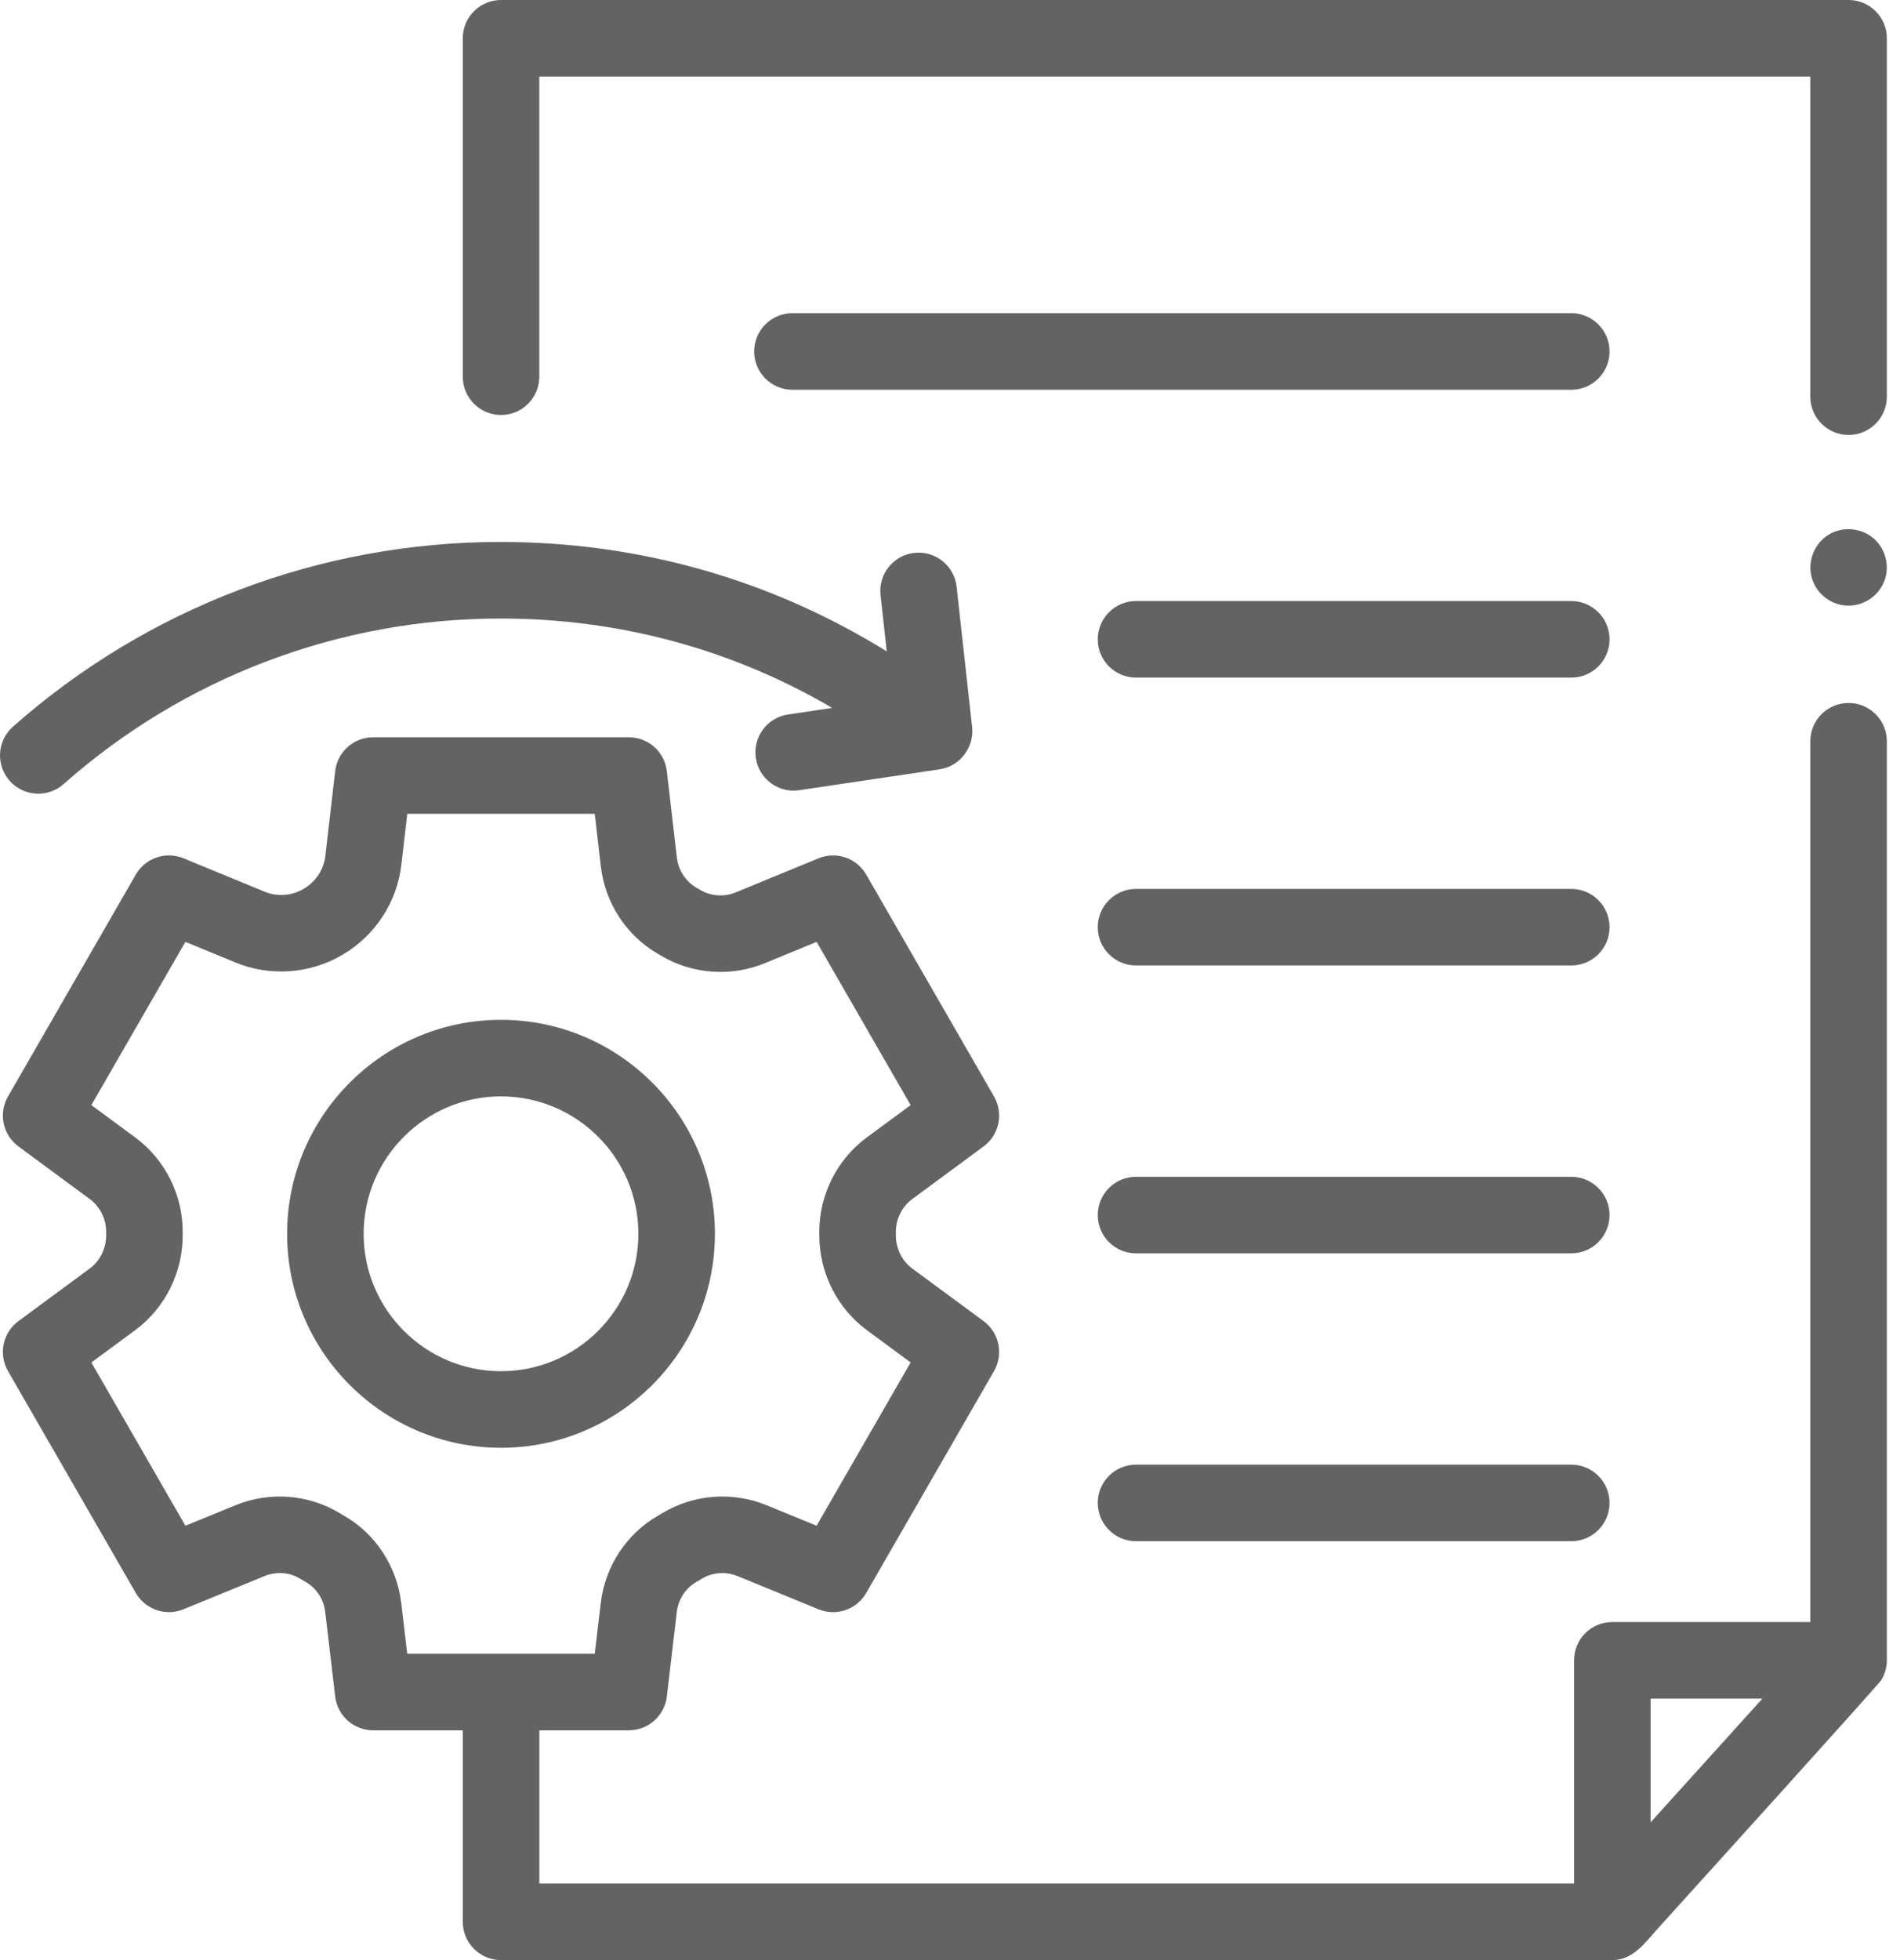
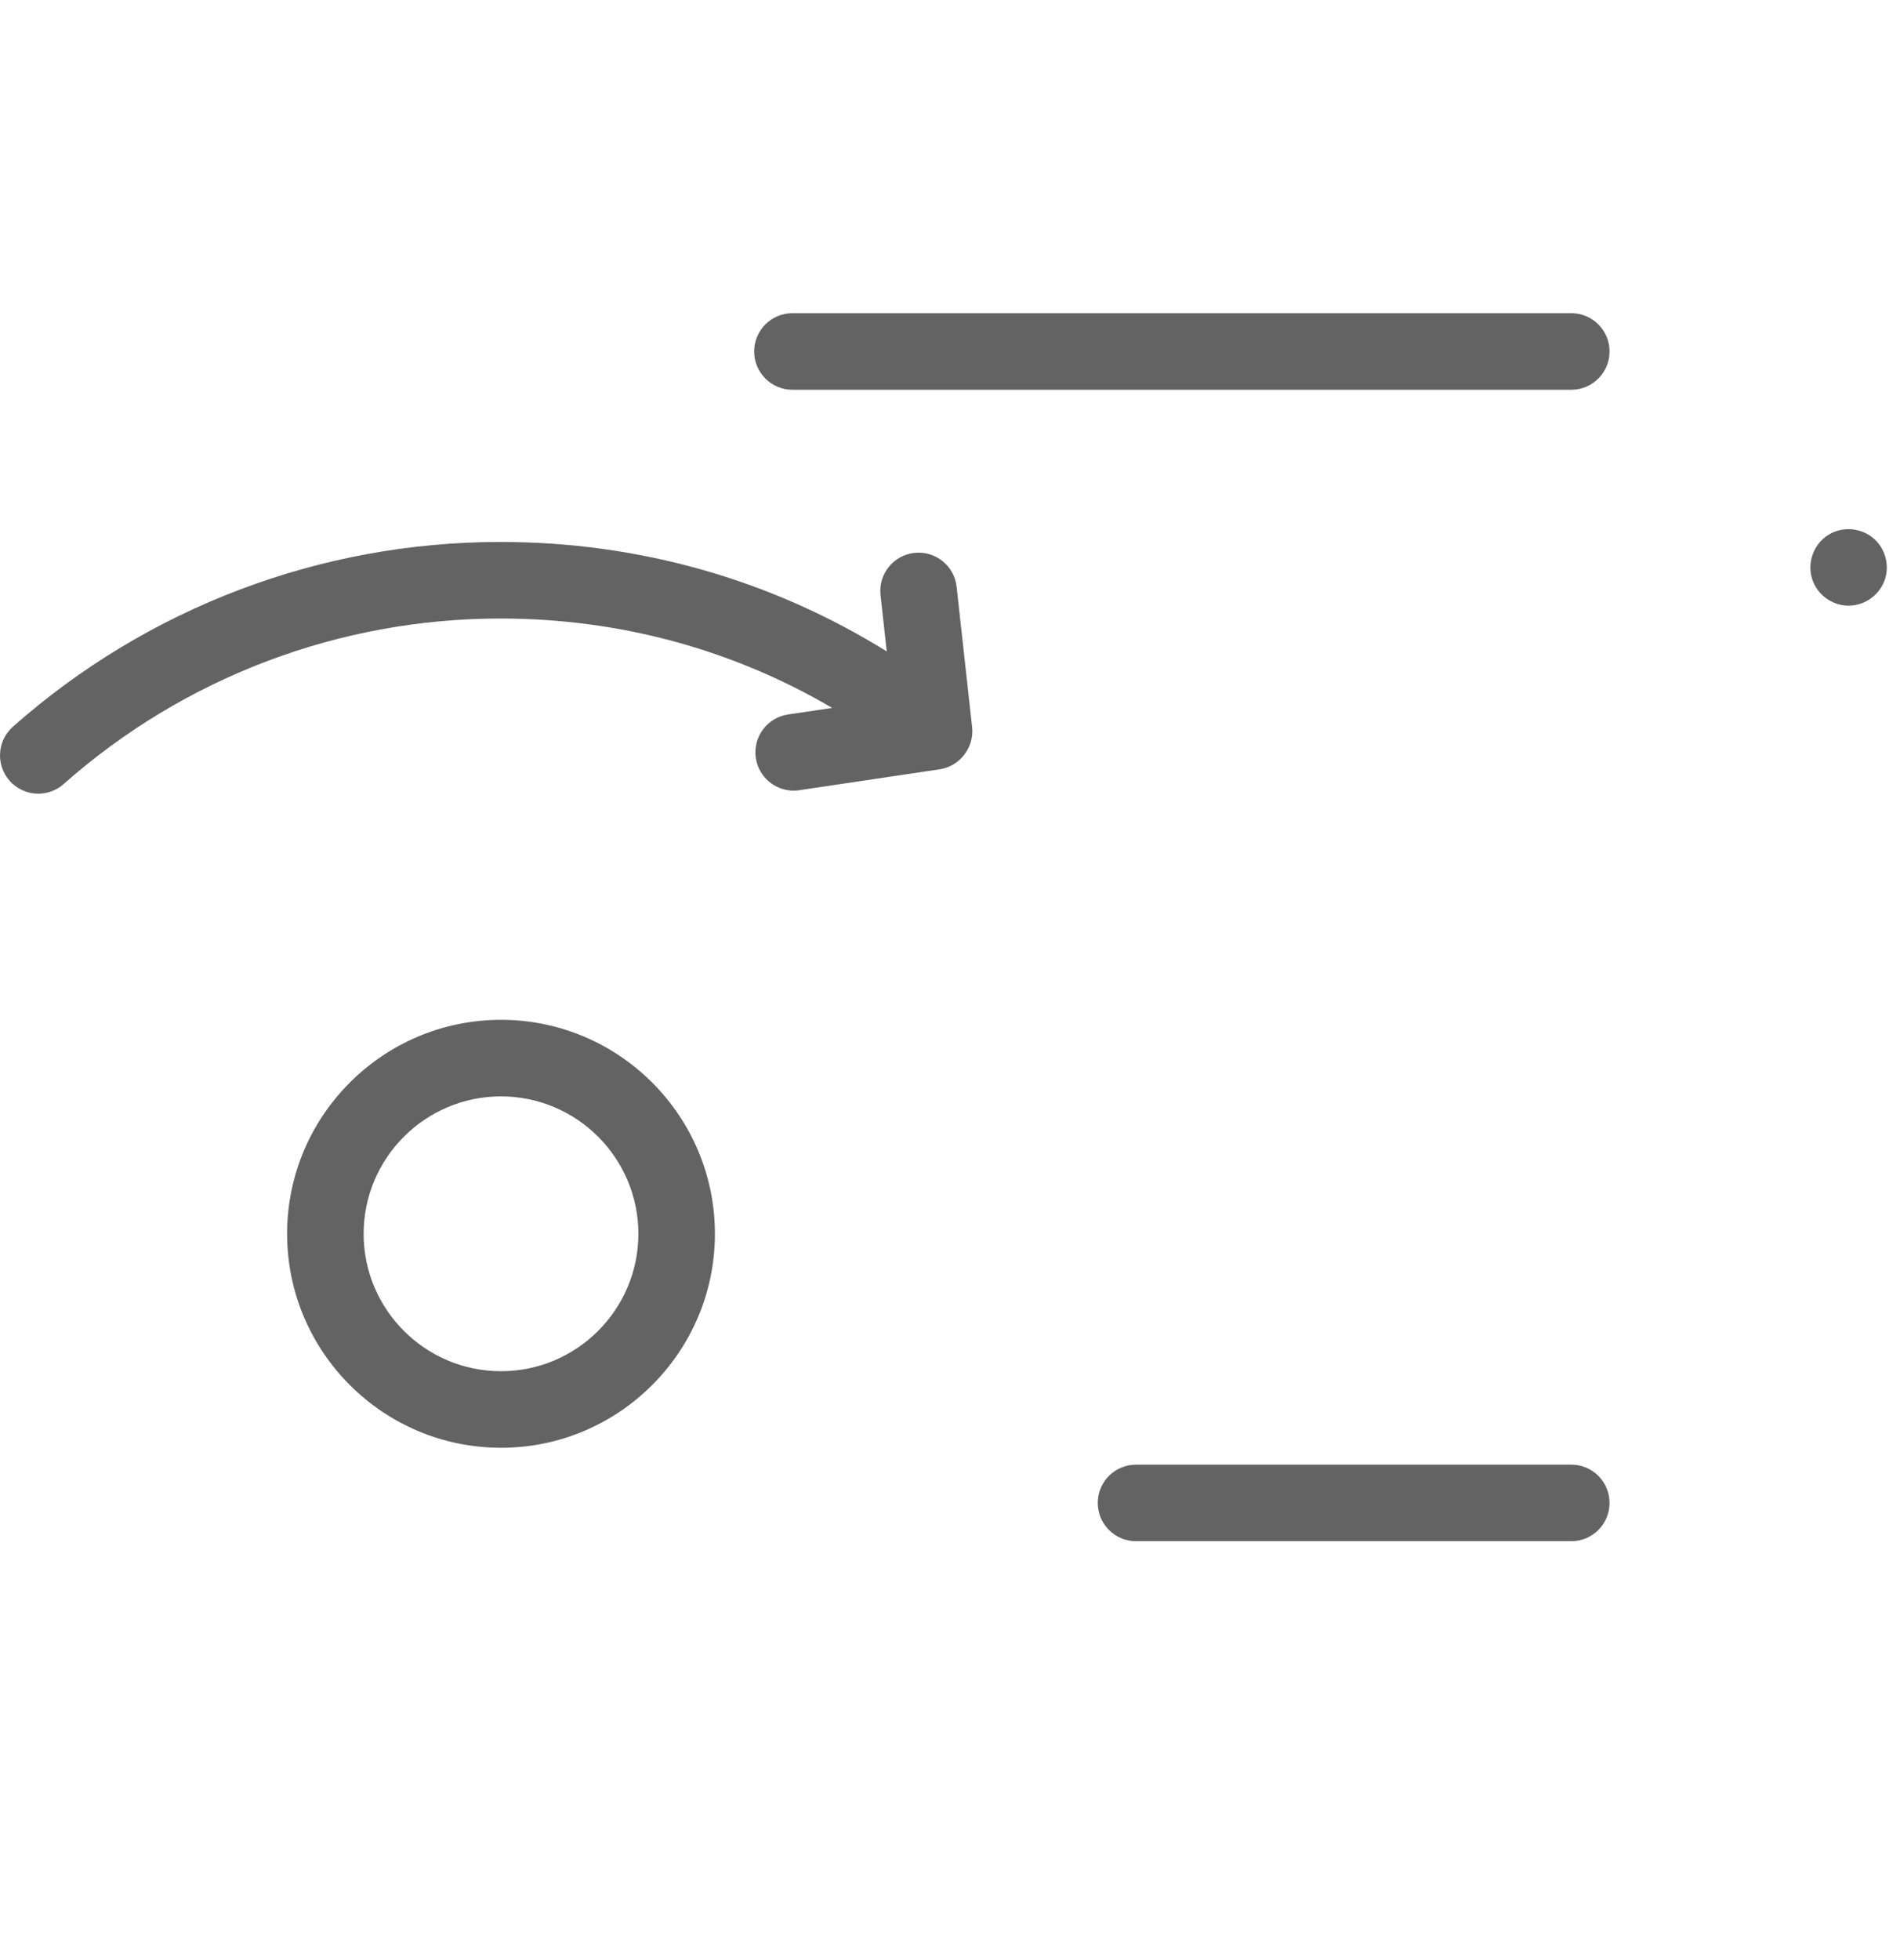
<svg xmlns="http://www.w3.org/2000/svg" width="96" height="99" viewBox="0 0 96 99" fill="none">
-   <path d="M93.402 35.506C92.334 35.506 91.468 36.371 91.468 37.439V81.925H81.465C80.953 81.925 80.461 82.128 80.097 82.49C79.735 82.853 79.532 83.345 79.532 83.858V95.133H27.25V87.395H31.772C32.752 87.395 33.578 86.661 33.693 85.688L34.196 81.416C34.271 80.781 34.635 80.218 35.181 79.904C35.282 79.845 35.384 79.786 35.479 79.728C36.01 79.41 36.68 79.365 37.27 79.607L41.358 81.282C42.254 81.649 43.284 81.296 43.767 80.458L50.225 69.249C50.716 68.396 50.489 67.311 49.697 66.727L46.093 64.071C45.573 63.687 45.264 63.059 45.265 62.389C45.265 62.389 45.265 62.387 45.265 62.386V62.235C45.261 61.572 45.57 60.947 46.092 60.562L49.697 57.904C50.489 57.321 50.716 56.235 50.225 55.382L43.767 44.174C43.283 43.334 42.252 42.982 41.355 43.352L37.178 45.071C36.592 45.313 35.922 45.268 35.392 44.953C35.323 44.913 35.258 44.874 35.186 44.834C34.642 44.52 34.274 43.953 34.2 43.317L33.693 38.948C33.58 37.972 32.754 37.237 31.772 37.237H18.855C17.874 37.237 17.048 37.972 16.935 38.948L16.438 43.234C16.359 43.917 15.957 44.533 15.361 44.88C15.348 44.887 15.336 44.895 15.324 44.902C15.318 44.906 15.312 44.909 15.306 44.913C14.719 45.25 13.998 45.297 13.371 45.038L9.273 43.351C8.376 42.982 7.345 43.334 6.861 44.174L0.403 55.382C-0.088 56.235 0.14 57.321 0.931 57.904L4.537 60.562C5.059 60.947 5.369 61.571 5.363 62.247V62.389C5.364 63.059 5.054 63.687 4.536 64.069L0.931 66.727C0.139 67.311 -0.088 68.396 0.403 69.249L6.861 80.457C7.345 81.296 8.374 81.648 9.27 81.281L13.358 79.607C13.949 79.364 14.618 79.409 15.141 79.723C15.243 79.785 15.345 79.845 15.457 79.909C15.993 80.218 16.358 80.781 16.432 81.416L16.936 85.688C17.05 86.661 17.875 87.395 18.855 87.395H23.382V97.066C23.382 98.134 24.248 99 25.316 99H81.462C82.521 99 83.121 98.117 83.757 97.414C84.733 96.334 94.921 85.084 95.059 84.85C95.236 84.552 95.335 84.205 95.335 83.858V37.439C95.335 36.371 94.47 35.506 93.402 35.506ZM20.273 80.965C20.056 79.12 18.976 77.471 17.394 76.562C17.31 76.514 17.226 76.465 17.136 76.41C15.565 75.469 13.605 75.326 11.893 76.028L9.368 77.062L4.616 68.815L6.832 67.182C8.337 66.071 9.234 64.278 9.231 62.386V62.262C9.245 60.365 8.348 58.567 6.831 57.449L4.616 55.816L9.367 47.572L11.897 48.612C13.638 49.332 15.648 49.193 17.275 48.241C17.287 48.234 17.297 48.227 17.309 48.221C17.316 48.217 17.325 48.211 17.332 48.207C18.962 47.246 20.063 45.554 20.279 43.677L20.578 41.103H30.05L30.358 43.761C30.571 45.608 31.654 47.261 33.25 48.181C33.304 48.212 33.359 48.243 33.417 48.278C34.991 49.211 36.948 49.348 38.651 48.646L41.261 47.572L46.011 55.816L43.797 57.448C42.283 58.564 41.386 60.362 41.397 62.247V62.383C41.394 64.277 42.291 66.071 43.797 67.182L46.011 68.815L41.26 77.061L38.735 76.027C37.023 75.326 35.064 75.469 33.487 76.412C33.402 76.464 33.318 76.513 33.243 76.556C31.651 77.471 30.571 79.119 30.354 80.964L30.052 83.528H20.575L20.273 80.965ZM83.399 92.043V85.792H89.048L83.399 92.043Z" fill="#636363" />
  <path d="M36.122 62.317C36.122 56.357 31.273 51.509 25.314 51.509C19.355 51.509 14.506 56.357 14.506 62.317C14.506 68.276 19.355 73.124 25.314 73.124C31.273 73.124 36.122 68.276 36.122 62.317ZM25.314 69.257C21.487 69.257 18.373 66.143 18.373 62.317C18.373 58.49 21.487 55.376 25.314 55.376C29.141 55.376 32.255 58.49 32.255 62.317C32.255 66.143 29.141 69.257 25.314 69.257Z" fill="#636363" />
-   <path d="M93.402 0H25.316C24.248 0 23.382 0.866 23.382 1.934V19.026C23.382 20.093 24.248 20.96 25.316 20.96C26.383 20.96 27.249 20.093 27.249 19.026V3.867H91.468V20.035C91.468 21.103 92.334 21.968 93.402 21.968C94.47 21.968 95.335 21.103 95.335 20.035V1.934C95.335 0.866 94.47 0 93.402 0Z" fill="#636363" />
-   <path d="M79.391 30.357H57.4C56.332 30.357 55.466 31.224 55.466 32.292C55.466 33.359 56.332 34.225 57.4 34.225H79.391C80.459 34.225 81.324 33.359 81.324 32.292C81.324 31.224 80.459 30.357 79.391 30.357Z" fill="#636363" />
-   <path d="M79.391 44.897H57.4C56.332 44.897 55.466 45.763 55.466 46.831C55.466 47.899 56.332 48.764 57.4 48.764H79.391C80.459 48.764 81.324 47.899 81.324 46.831C81.324 45.763 80.459 44.897 79.391 44.897Z" fill="#636363" />
-   <path d="M79.391 59.437H57.4C56.332 59.437 55.466 60.302 55.466 61.37C55.466 62.438 56.332 63.304 57.4 63.304H79.391C80.459 63.304 81.324 62.438 81.324 61.37C81.324 60.302 80.459 59.437 79.391 59.437Z" fill="#636363" />
  <path d="M79.391 73.976H57.4C56.332 73.976 55.466 74.841 55.466 75.909C55.466 76.977 56.332 77.843 57.4 77.843H79.391C80.459 77.843 81.324 76.977 81.324 75.909C81.324 74.841 80.459 73.976 79.391 73.976Z" fill="#636363" />
  <path d="M1.934 40.087C2.39 40.087 2.847 39.927 3.215 39.601C9.306 34.209 17.143 31.24 25.283 31.24C31.272 31.24 36.986 32.789 42.048 35.755L39.817 36.087C38.761 36.244 38.032 37.227 38.189 38.284C38.332 39.244 39.157 39.933 40.099 39.933C40.194 39.933 40.29 39.926 40.386 39.911L47.48 38.856C48.492 38.706 49.23 37.748 49.118 36.732L48.334 29.635C48.217 28.573 47.26 27.807 46.2 27.925C45.139 28.042 44.373 28.997 44.49 30.058L44.804 32.901C38.957 29.273 32.288 27.373 25.283 27.373C16.198 27.373 7.45 30.687 0.652 36.705C-0.147 37.413 -0.222 38.635 0.486 39.435C0.868 39.866 1.4 40.087 1.934 40.087Z" fill="#636363" />
  <path d="M91.617 29.396C91.922 30.129 92.668 30.618 93.465 30.59C94.261 30.562 94.976 30.032 95.233 29.278C95.492 28.515 95.237 27.641 94.603 27.142C93.968 26.642 93.069 26.587 92.381 27.014C91.588 27.507 91.258 28.534 91.617 29.396Z" fill="#636363" />
  <path d="M79.391 15.818H40.039C38.972 15.818 38.105 16.684 38.105 17.752C38.105 18.82 38.972 19.686 40.039 19.686H79.391C80.459 19.686 81.324 18.82 81.324 17.752C81.324 16.684 80.459 15.818 79.391 15.818Z" fill="#636363" />
</svg>